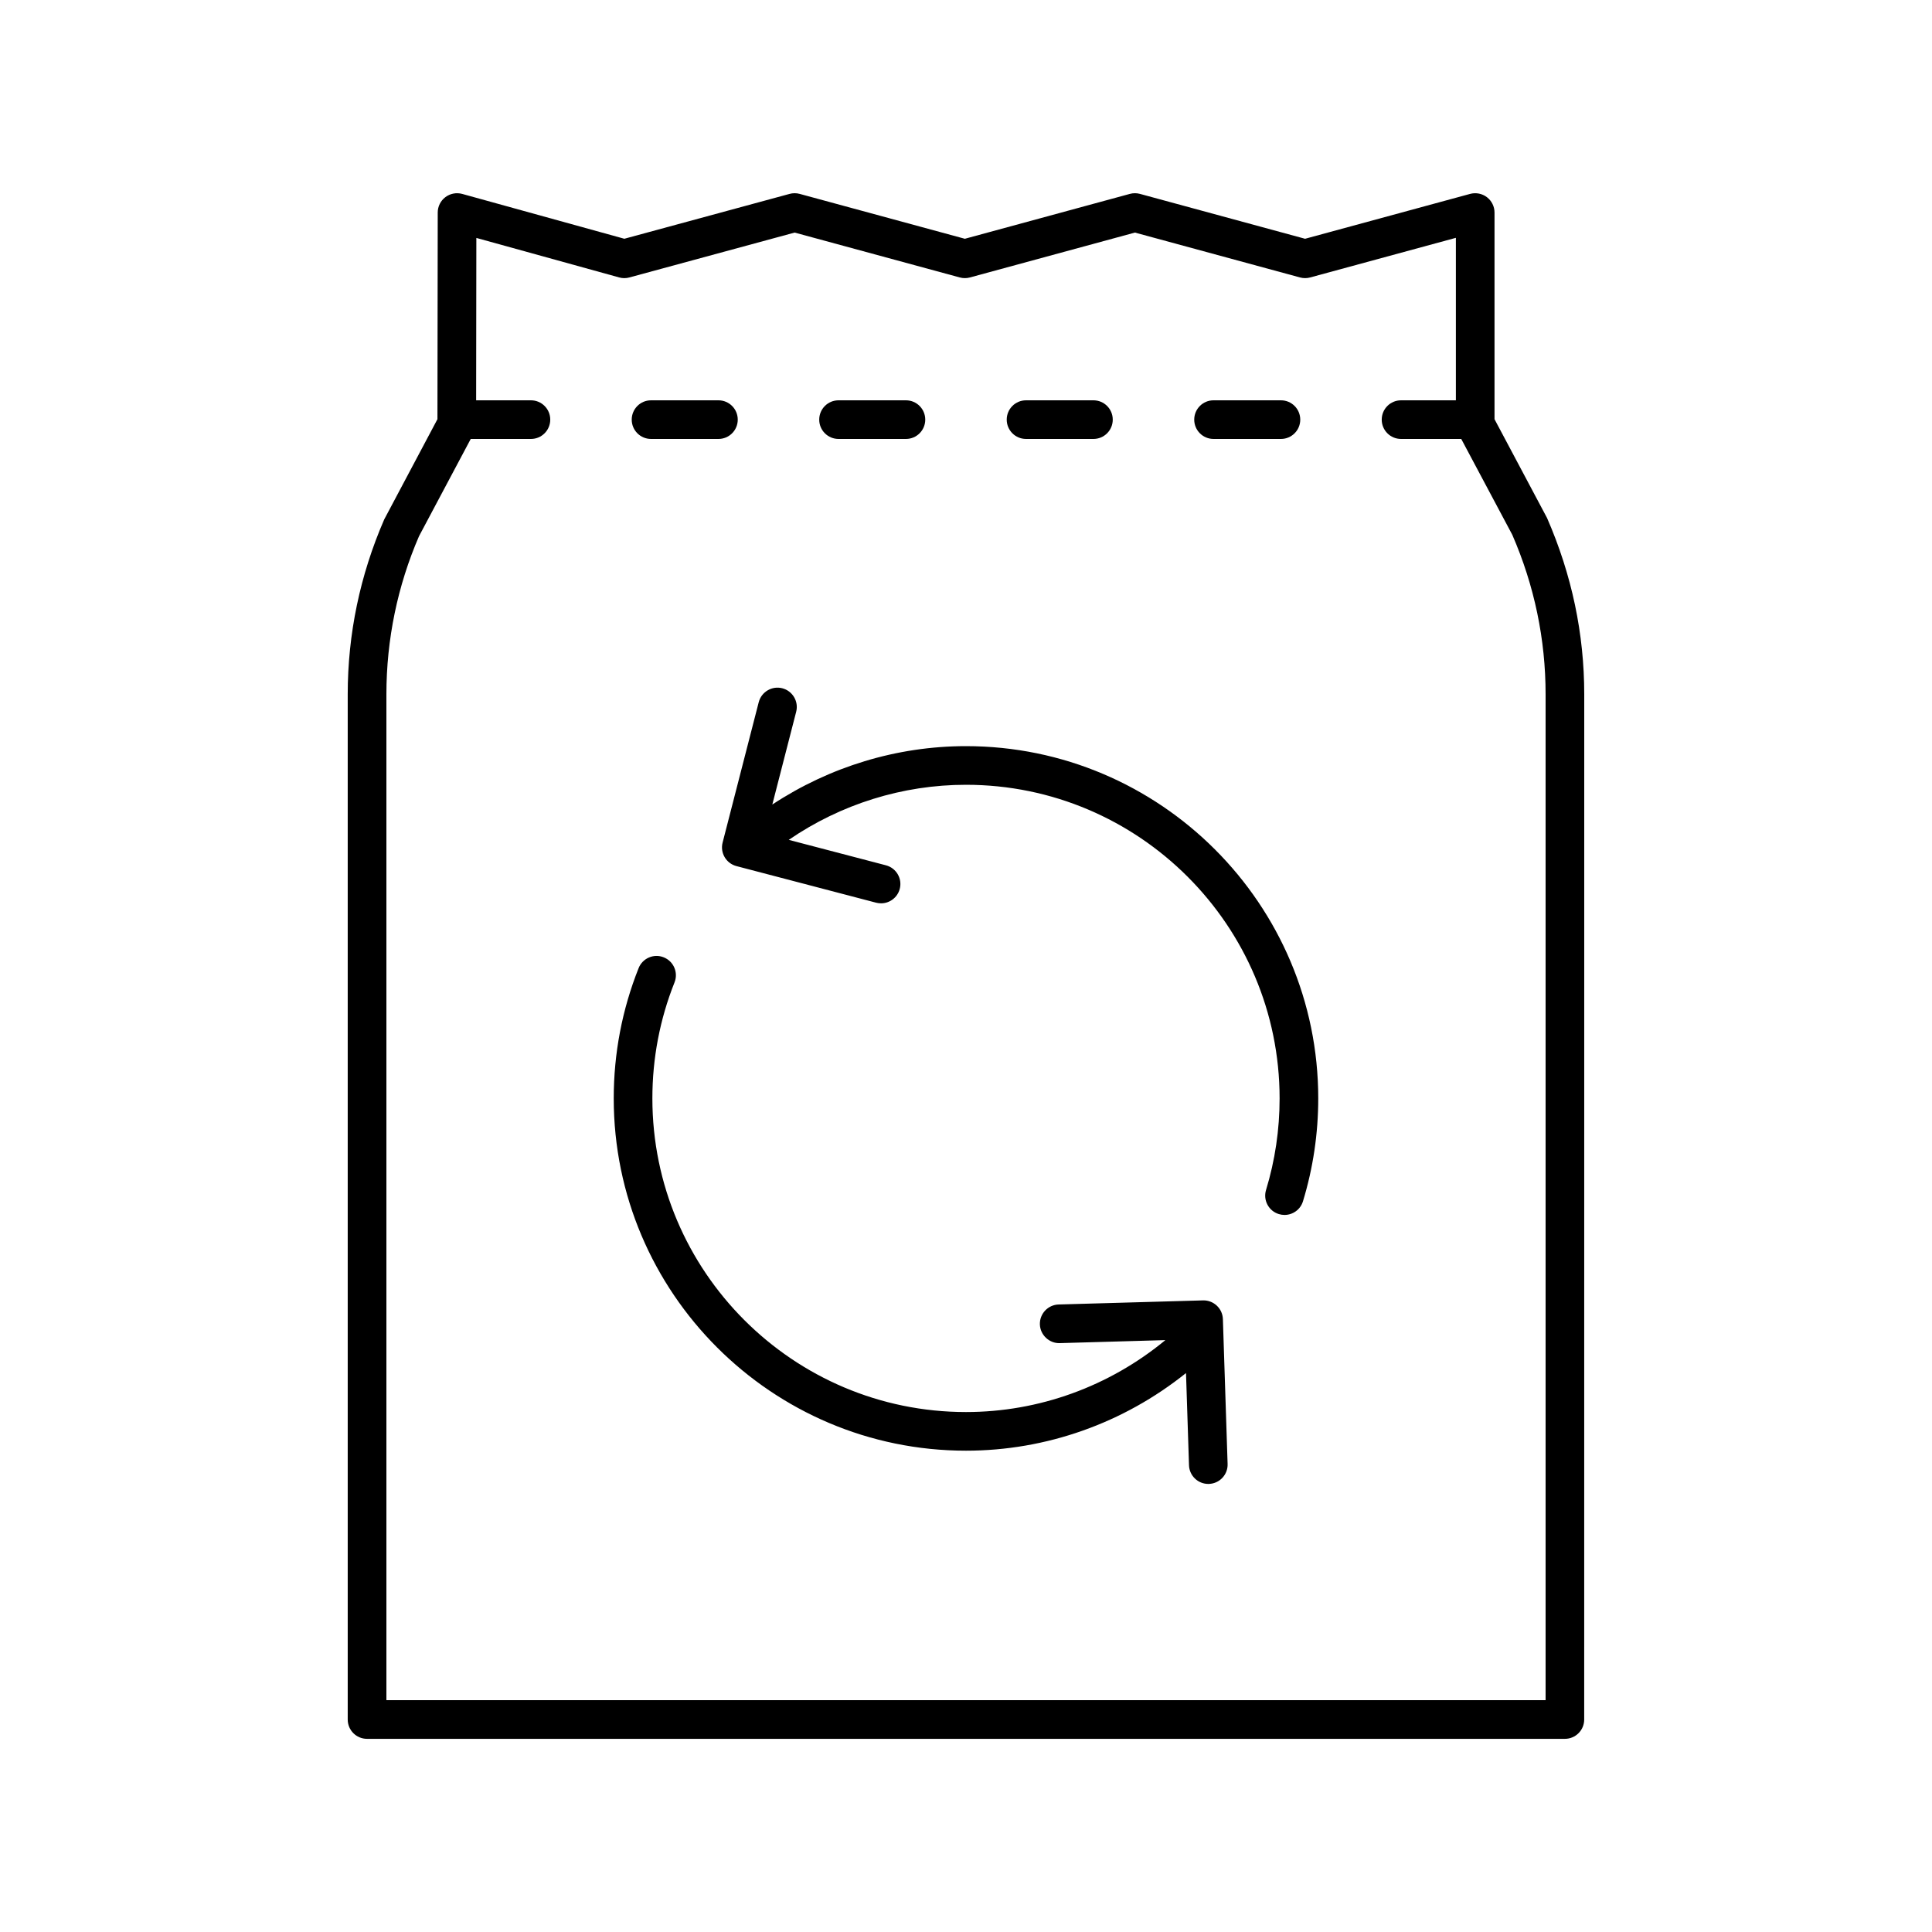
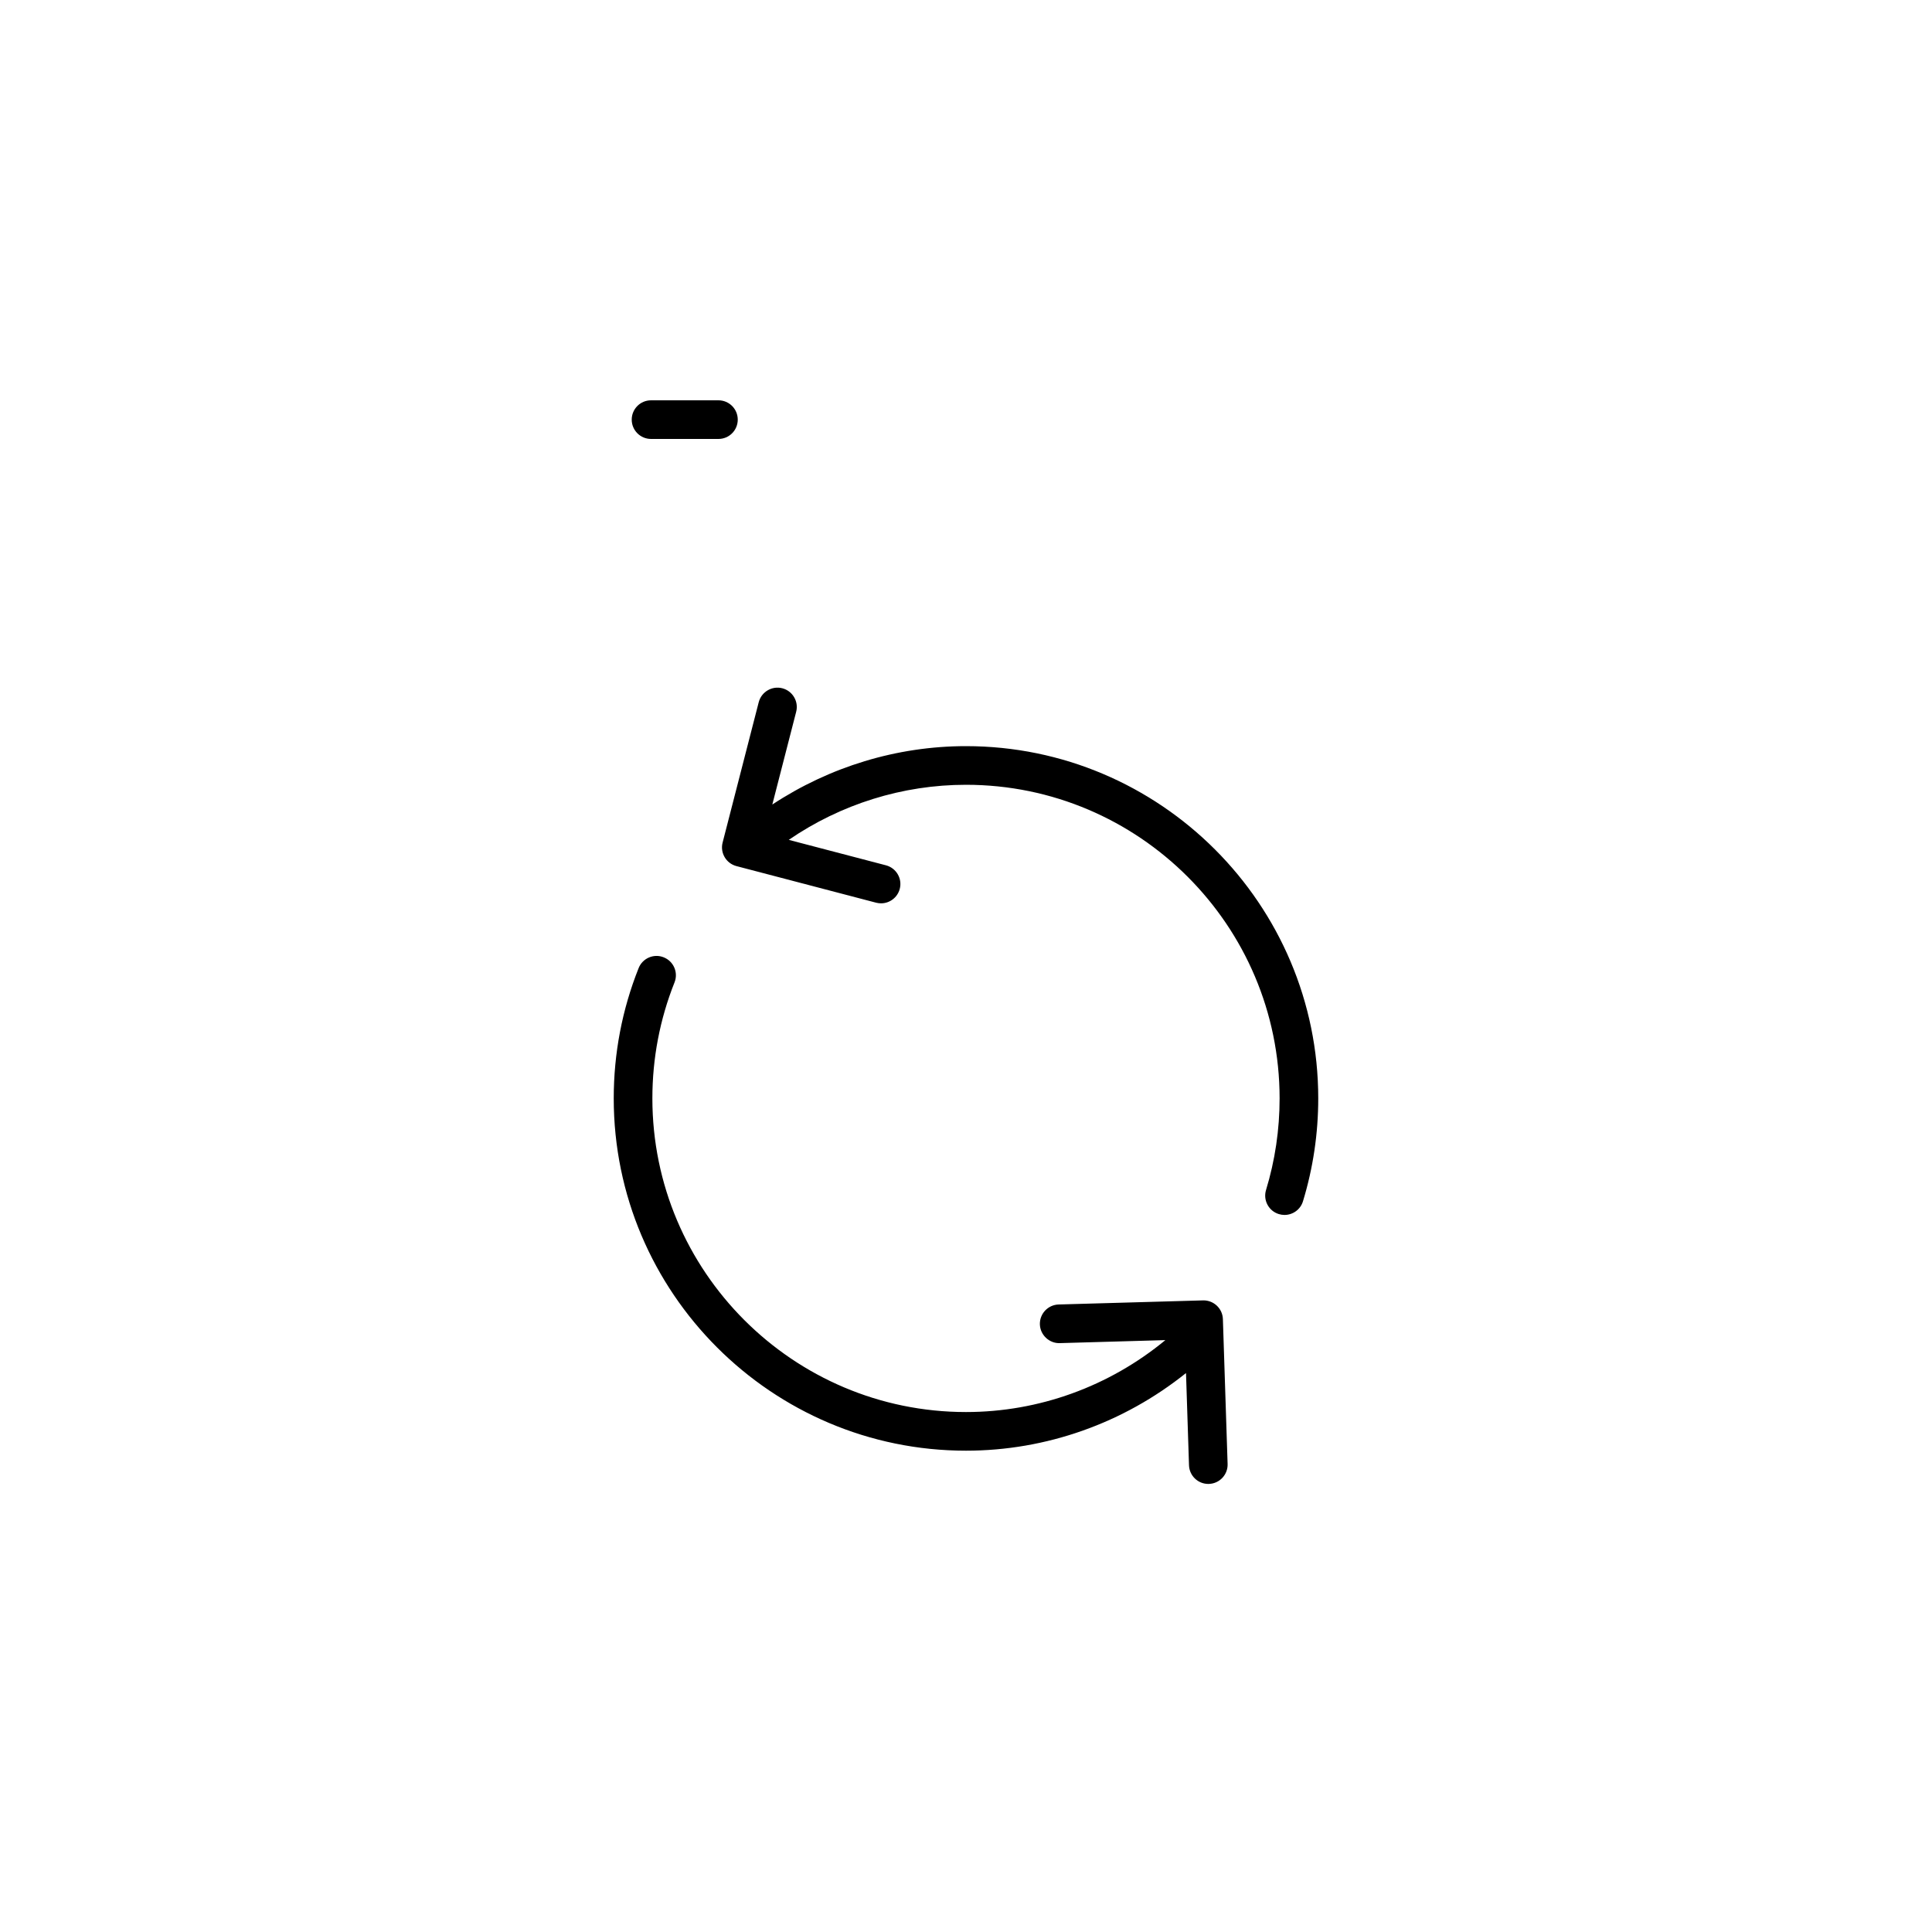
<svg xmlns="http://www.w3.org/2000/svg" id="Layer_1" enable-background="new 0 0 100 100" viewBox="0 0 100 100">
  <path d="m62.27 67.308-7.474.212c-.552.016-.987.477-.972 1.028s.489.991 1.028.972l5.468-.156c-2.903 2.396-6.54 3.723-10.32 3.723-8.951 0-16.233-7.282-16.233-16.233 0-2.074.386-4.095 1.146-6.004.205-.514-.046-1.095-.559-1.299-.512-.207-1.096.046-1.299.559-.854 2.146-1.288 4.415-1.288 6.744 0 10.054 8.18 18.233 18.233 18.233 4.158 0 8.16-1.43 11.388-4.018l.155 4.771c.018.541.461.968.998.968.012 0 .022 0 .033-.001.553-.018.985-.479.967-1.031l-.244-7.501c-.019-.551-.476-.978-1.027-.968z" />
  <path d="m50 38.62c-3.582 0-7.063 1.071-10.025 3.022l1.235-4.8c.138-.535-.185-1.08-.72-1.218-.529-.137-1.079.185-1.218.72l-1.87 7.268c-.137.533.183 1.077.716 1.217l7.232 1.895c.085.021.17.032.254.032.443 0 .849-.297.967-.747.14-.534-.18-1.08-.715-1.221l-5.03-1.317c2.688-1.843 5.884-2.851 9.173-2.851 8.951 0 16.233 7.282 16.233 16.233 0 1.616-.236 3.212-.702 4.74-.161.528.136 1.088.664 1.248.098.03.195.044.292.044.429 0 .825-.277.956-.708.524-1.719.79-3.51.79-5.324-0-10.054-8.18-18.233-18.233-18.233z" />
-   <path d="m82 35.94c0-3.123-.636-6.171-1.924-9.128l-2.72-5.114v-10.697c0-.312-.146-.605-.393-.795-.248-.188-.568-.251-.87-.17l-8.542 2.323-8.545-2.323c-.172-.047-.354-.047-.525 0l-8.54 2.323-8.548-2.323c-.172-.047-.354-.047-.524 0l-8.553 2.322-8.392-2.321c-.301-.082-.622-.021-.872.168-.248.188-.395.482-.395.795l-.015 10.697-2.754 5.187c-1.254 2.886-1.89 5.934-1.89 9.057v53.061c0 .553.447 1 1 1h62c.553 0 1-.447 1-1zm-2 52.061h-60v-52.061c0-2.848.58-5.627 1.689-8.188l2.676-5.032h3.116c.553 0 1-.447 1-1s-.447-1-1-1h-2.836l.011-8.405 7.392 2.045c.173.049.357.049.528.001l8.555-2.323 8.548 2.323c.172.047.354.047.525 0l8.54-2.323 8.545 2.323c.172.047.354.047.525 0l7.542-2.051v8.41h-2.838c-.553 0-1 .447-1 1s.447 1 1 1h3.116l2.642 4.961c1.144 2.633 1.724 5.412 1.724 8.26z" />
  <path d="m33.698 22.72h3.488c.553 0 1-.447 1-1s-.447-1-1-1h-3.488c-.553 0-1 .447-1 1s.447 1 1 1z" />
-   <path d="m43.403 22.72h3.488c.553 0 1-.447 1-1s-.447-1-1-1h-3.488c-.553 0-1 .447-1 1s.447 1 1 1z" />
-   <path d="m53.108 22.72h3.488c.553 0 1-.447 1-1s-.447-1-1-1h-3.488c-.553 0-1 .447-1 1s.447 1 1 1z" />
-   <path d="m62.813 22.72h3.488c.553 0 1-.447 1-1s-.447-1-1-1h-3.488c-.553 0-1 .447-1 1s.447 1 1 1z" />
</svg>